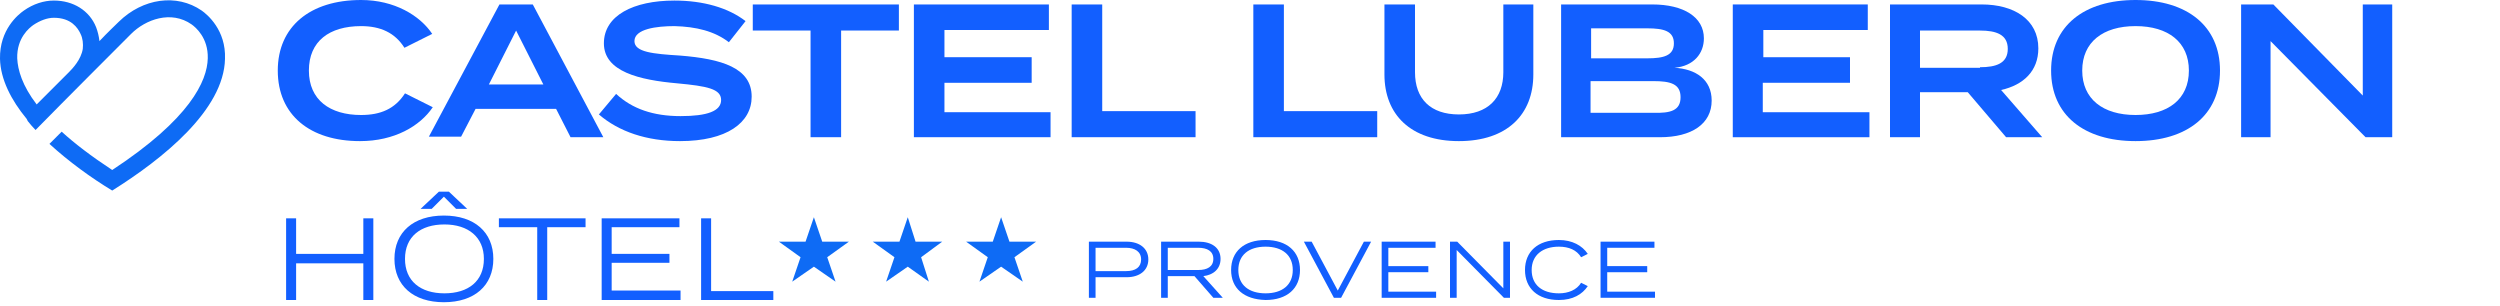
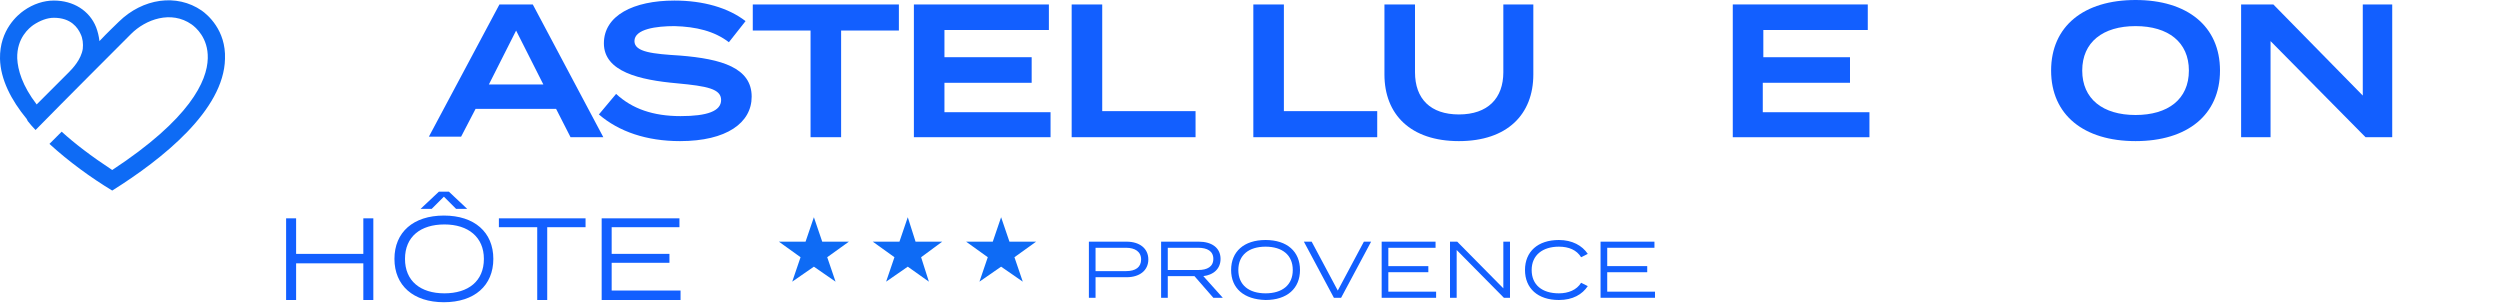
<svg xmlns="http://www.w3.org/2000/svg" version="1.1" id="Calque_1" x="0px" y="0px" viewBox="0 0 450 55" style="enable-background:new 0 0 450 55;" xml:space="preserve">
  <style type="text/css">
	.st0{fill:#0E6BF5;}
	.st1{enable-background:new    ;}
	.st2{fill:#125FFF;}
</style>
  <g>
    <path class="st0" d="M36.3,1.9c-4.5-3.1-10.6-2.2-14.9,2c-0.7,0.7-2,1.9-3.5,3.5c-0.1-0.9-0.3-1.7-0.6-2.5c-1.2-3-4.1-4.8-7.6-4.8   l0,0C7.9,0.1,6,0.7,4.3,1.9c-1,0.7-4.4,3.4-4.3,8.7c0.1,3.7,2,7.4,4.8,10.8L5,21.8c0.4,0.5,0.9,1.1,1.4,1.6   C11.7,18,21,8.7,23.6,6.1s7.2-4.3,10.9-1.7c0.7,0.5,3,2.4,2.9,6.1c-0.1,4.1-3.2,10.9-17.2,20.1c-3.8-2.5-6.8-4.8-9.1-6.9   c-0.7,0.7-1.5,1.5-2.2,2.2c3.5,3.2,7.5,6.1,11.3,8.4l0,0l0,0l0,0c9.1-5.7,20.1-14.5,20.3-23.7C40.7,5.4,37.3,2.6,36.3,1.9L36.3,1.9   z M14.9,8.8c-0.3,1.9-1.8,3.5-2.5,4.2l-0.2,0.2l-0.1,0.1l0,0c-1.9,1.9-3.8,3.8-5.5,5.5c-2.6-3.4-3.4-6.2-3.5-8.3C3,6.8,5.3,5,6,4.5   c1.2-0.8,2.5-1.3,3.7-1.3l0,0c3.1,0,4.3,1.8,4.8,2.9C14.9,6.9,15,7.9,14.9,8.8L14.9,8.8z" />
  </g>
  <g class="st1">
-     <path class="st2" d="M72.9,16.8l5,2.5c-2.3,3.4-6.9,6.1-13.1,6.1c-9,0-14.8-4.7-14.8-12.7C50,4.8,55.8,0,65,0   c6,0,10.6,2.8,12.8,6.1l-5,2.5c-1.7-2.7-4.3-3.9-7.8-3.9c-5.7,0-9.4,2.7-9.4,8s3.8,8,9.4,8C68.5,20.7,71.1,19.6,72.9,16.8z" />
    <path class="st2" d="M100.1,19.6H85.6l-2.6,5h-5.8L89.9,0.8h6l12.7,23.9h-5.9L100.1,19.6z M97.8,15.2l-4.9-9.7l-4.9,9.7H97.8z" />
    <path class="st2" d="M135.3,17.4c0,4.7-4.5,8-12.9,8c-6,0-11-1.7-14.6-4.8l3.1-3.7c2.9,2.7,6.7,4,11.6,4c4.8,0,7.3-0.9,7.3-2.9   c0-2-2.5-2.5-7.9-3c-6.8-0.6-13.2-2.1-13.2-7.2c0-5,5.3-7.7,12.7-7.7c5.2,0,9.7,1.3,12.8,3.7l-3,3.8c-2.6-2-5.9-2.8-9.8-2.9   c-3.2,0-7.2,0.5-7.2,2.7c0,2,3.4,2.3,8.2,2.6C129.9,10.6,135.3,12.2,135.3,17.4z" />
    <path class="st2" d="M161.8,5.5h-10.4v19.2h-5.5V5.5h-10.4V0.8h26.3V5.5z" />
    <path class="st2" d="M189.1,20.1v4.6h-24.6V0.8h24.3v4.6H170v4.9h15.7v4.6H170v5.3H189.1z" />
    <path class="st2" d="M215.2,20v4.7h-22.3V0.8h5.5V20H215.2z" />
    <path class="st2" d="M247.9,20v4.7h-22.3V0.8h5.5V20H247.9z" />
    <path class="st2" d="M276,0.8v12.6c0,7.2-4.7,12-13.4,12s-13.4-4.8-13.4-12V0.8h5.5V13c0,4.8,2.8,7.6,7.9,7.6c5.2,0,8-2.9,8-7.6   V0.8H276z" />
-     <path class="st2" d="M308.1,18.1c0,4.2-3.6,6.6-9.3,6.6H281V0.8h16.4c5.7,0,9.3,2.3,9.3,6.1c0,2.7-1.8,5-5.3,5.3   C305.2,12.4,308.1,14.3,308.1,18.1z M286.4,10.5h10.1c3,0,4.8-0.5,4.8-2.7c0-2.2-1.8-2.7-4.8-2.7h-10.1V10.5z M302.5,17.5   c0-2.4-1.8-2.9-4.9-2.9h-11.3v5.7h11.3C300.7,20.4,302.5,19.9,302.5,17.5z" />
    <path class="st2" d="M336.5,20.1v4.6h-24.6V0.8h24.3v4.6h-18.8v4.9H333v4.6h-15.7v5.3H336.5z" />
-     <path class="st2" d="M361.1,24.7l-6.9-8.1h-8.6v8.1h-5.4V0.8h16.5c5.8,0,10.2,2.7,10.2,7.9c0,4.1-2.7,6.6-6.7,7.5l7.4,8.5H361.1z    M356.4,12.1c2.9,0,5-0.7,5-3.3s-2.1-3.3-5-3.3h-10.8v6.7H356.4z" />
    <path class="st2" d="M369.2,12.7c0-8,5.9-12.7,15.2-12.7s15.2,4.7,15.2,12.7c0,8-5.9,12.7-15.2,12.7S369.2,20.7,369.2,12.7z    M394,12.7c0-5.1-3.7-8-9.6-8s-9.6,2.9-9.6,8c0,5.1,3.7,8,9.6,8C390.2,20.7,394,17.9,394,12.7z" />
    <path class="st2" d="M430.6,0.8v23.9h-4.8L408.7,7.4v17.3h-5.3V0.8h5.8l16.1,16.4V0.8H430.6z" />
  </g>
  <g class="st1">
    <path class="st2" d="M206.7,46.7c0,2-1.6,3.2-3.9,3.2h-5.6v3.7H196V43.5h6.8C205.1,43.5,206.7,44.7,206.7,46.7z M205.4,46.7   c0-1.4-1.1-2.1-2.7-2.1h-5.5v4.2h5.5C204.4,48.8,205.4,48.1,205.4,46.7z" />
    <path class="st2" d="M218.4,53.6l-3.4-3.9h-4.8v3.9H209V43.5h6.8c2.3,0,3.9,1.1,3.9,3.1c0,1.8-1.3,2.9-3.1,3.1l3.5,3.9H218.4z    M215.7,48.6c1.6,0,2.7-0.6,2.7-2c0-1.4-1.1-2-2.7-2h-5.5v4H215.7z" />
    <path class="st2" d="M221.6,48.6c0-3.3,2.3-5.4,6.2-5.4c3.9,0,6.2,2.1,6.2,5.4c0,3.3-2.3,5.4-6.2,5.4   C223.9,53.9,221.6,51.9,221.6,48.6z M232.7,48.6c0-2.7-1.9-4.2-4.9-4.2s-4.9,1.5-4.9,4.2c0,2.7,1.9,4.2,4.9,4.2   S232.7,51.3,232.7,48.6z" />
    <path class="st2" d="M236.1,43.5l4.7,8.8l4.7-8.8h1.3l-5.4,10.1h-1.3l-5.4-10.1H236.1z" />
    <path class="st2" d="M258.5,52.5v1.1h-9.8V43.5h9.7v1.1h-8.5v3.3h7.2V49h-7.2v3.5H258.5z" />
    <path class="st2" d="M271.8,43.5v10.1h-1.1l-8.5-8.6v8.6H261V43.5h1.3l8.3,8.4v-8.4H271.8z" />
    <path class="st2" d="M284.6,50.9l1.2,0.6c-1,1.5-2.7,2.5-5.2,2.5c-3.8,0-6.1-2.1-6.1-5.4c0-3.3,2.3-5.4,6.1-5.4   c2.4,0,4.2,1,5.2,2.5l-1.2,0.6c-0.8-1.3-2.2-1.9-4-1.9c-2.9,0-4.9,1.5-4.9,4.2s1.9,4.2,4.9,4.2C282.3,52.8,283.8,52.2,284.6,50.9z" />
    <path class="st2" d="M297.9,52.5v1.1h-9.8V43.5h9.7v1.1h-8.5v3.3h7.2V49h-7.2v3.5H297.9z" />
  </g>
  <g>
    <polygon class="st0" points="148.9,46.3 152.8,43.5 148,43.5 146.5,39.1 145,43.5 140.2,43.5 144.1,46.3 142.6,50.7 146.5,48    150.4,50.7  " />
    <polygon class="st0" points="165.8,46.3 169.6,43.5 164.8,43.5 163.4,39.1 161.9,43.5 157.1,43.5 161,46.3 159.5,50.7 163.4,48    167.2,50.7  " />
    <polygon class="st0" points="182.6,46.3 186.5,43.5 181.7,43.5 180.2,39.1 178.7,43.5 173.9,43.5 177.8,46.3 176.3,50.7 180.2,48    184.1,50.7  " />
    <g class="st1">
      <path class="st2" d="M67.2,39.3V54h-1.8v-6.6H53.3V54h-1.8V39.3h1.8v6.4h12.1v-6.4H67.2z" />
      <path class="st2" d="M71,46.6c0-4.8,3.4-7.8,8.9-7.8s8.9,3,8.9,7.8s-3.4,7.8-8.9,7.8S71,51.4,71,46.6z M87.1,46.6    c0-3.9-2.8-6.2-7.1-6.2s-7.1,2.2-7.1,6.2s2.8,6.2,7.1,6.2S87.1,50.6,87.1,46.6z M77.7,37.6l2.2-2.2l2.2,2.2h2l-3.3-3.1H79    l-3.3,3.1H77.7z" />
      <path class="st2" d="M105.4,40.9h-6.9V54h-1.8V40.9h-6.9v-1.6h15.6V40.9z" />
      <path class="st2" d="M122.5,52.3V54h-14.2V39.3h14v1.6h-12.2v4.8h10.4v1.6h-10.4v5H122.5z" />
-       <path class="st2" d="M139.2,52.3V54h-13V39.3h1.8v13.1H139.2z" />
    </g>
  </g>
</svg>